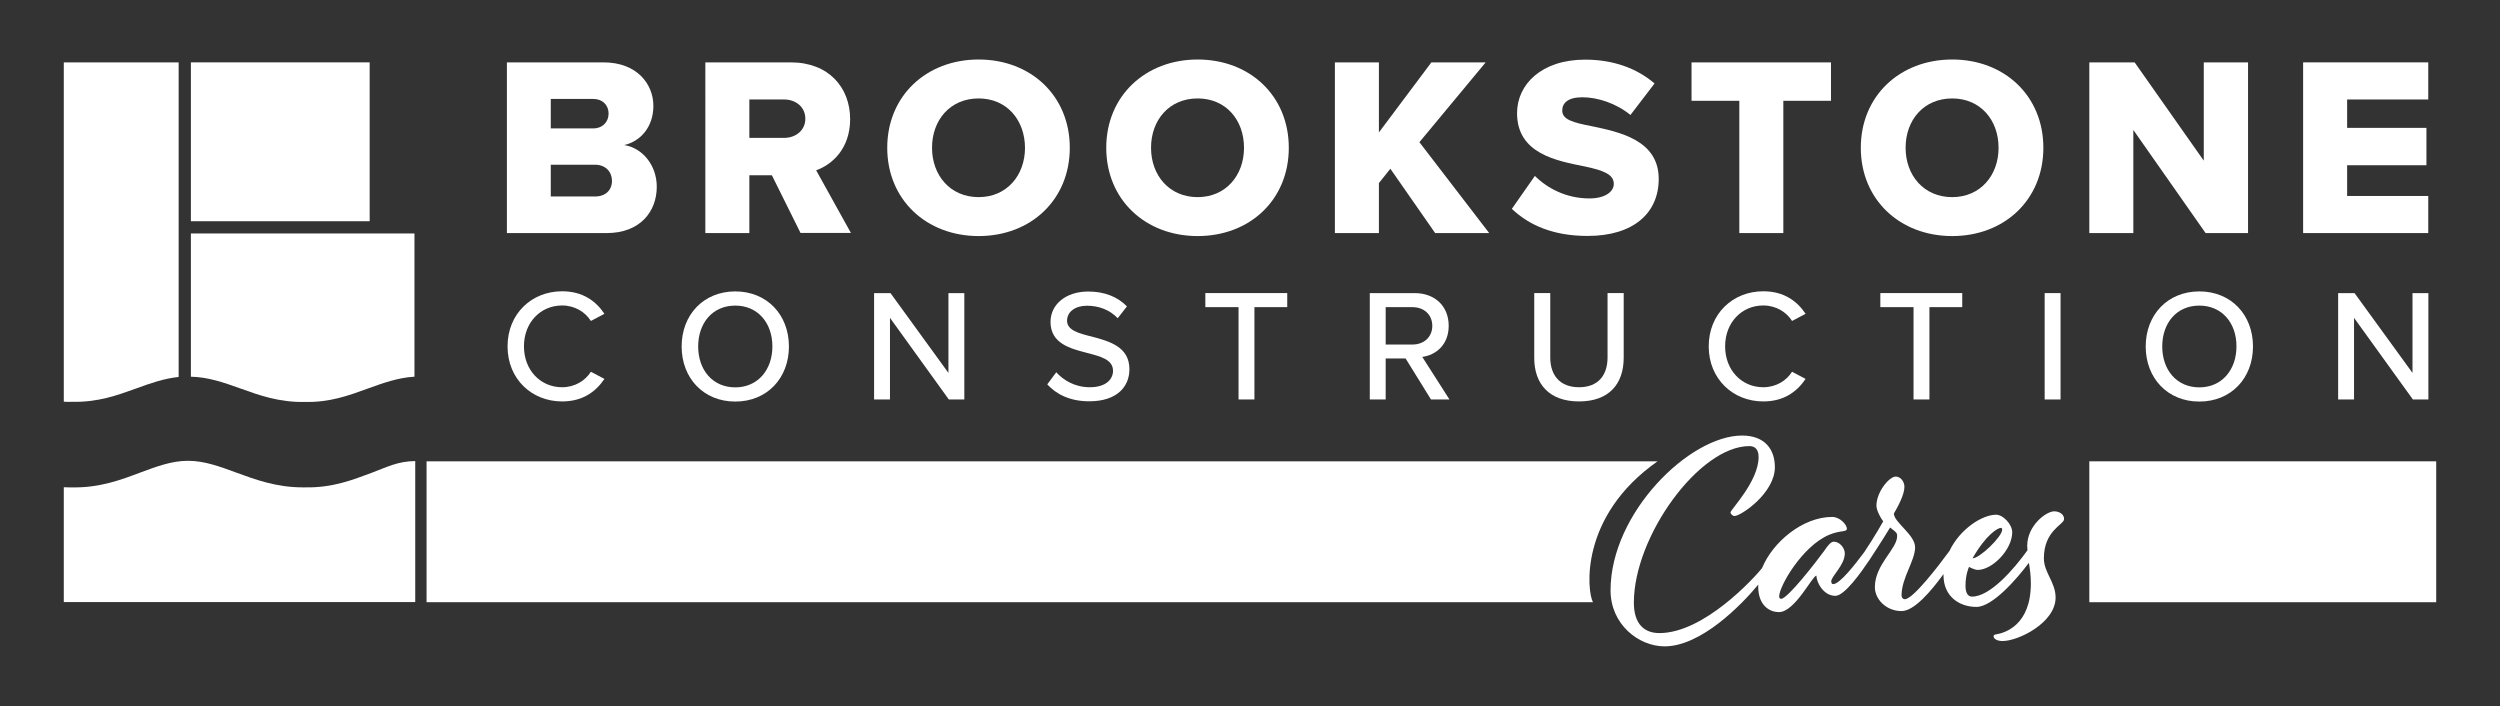
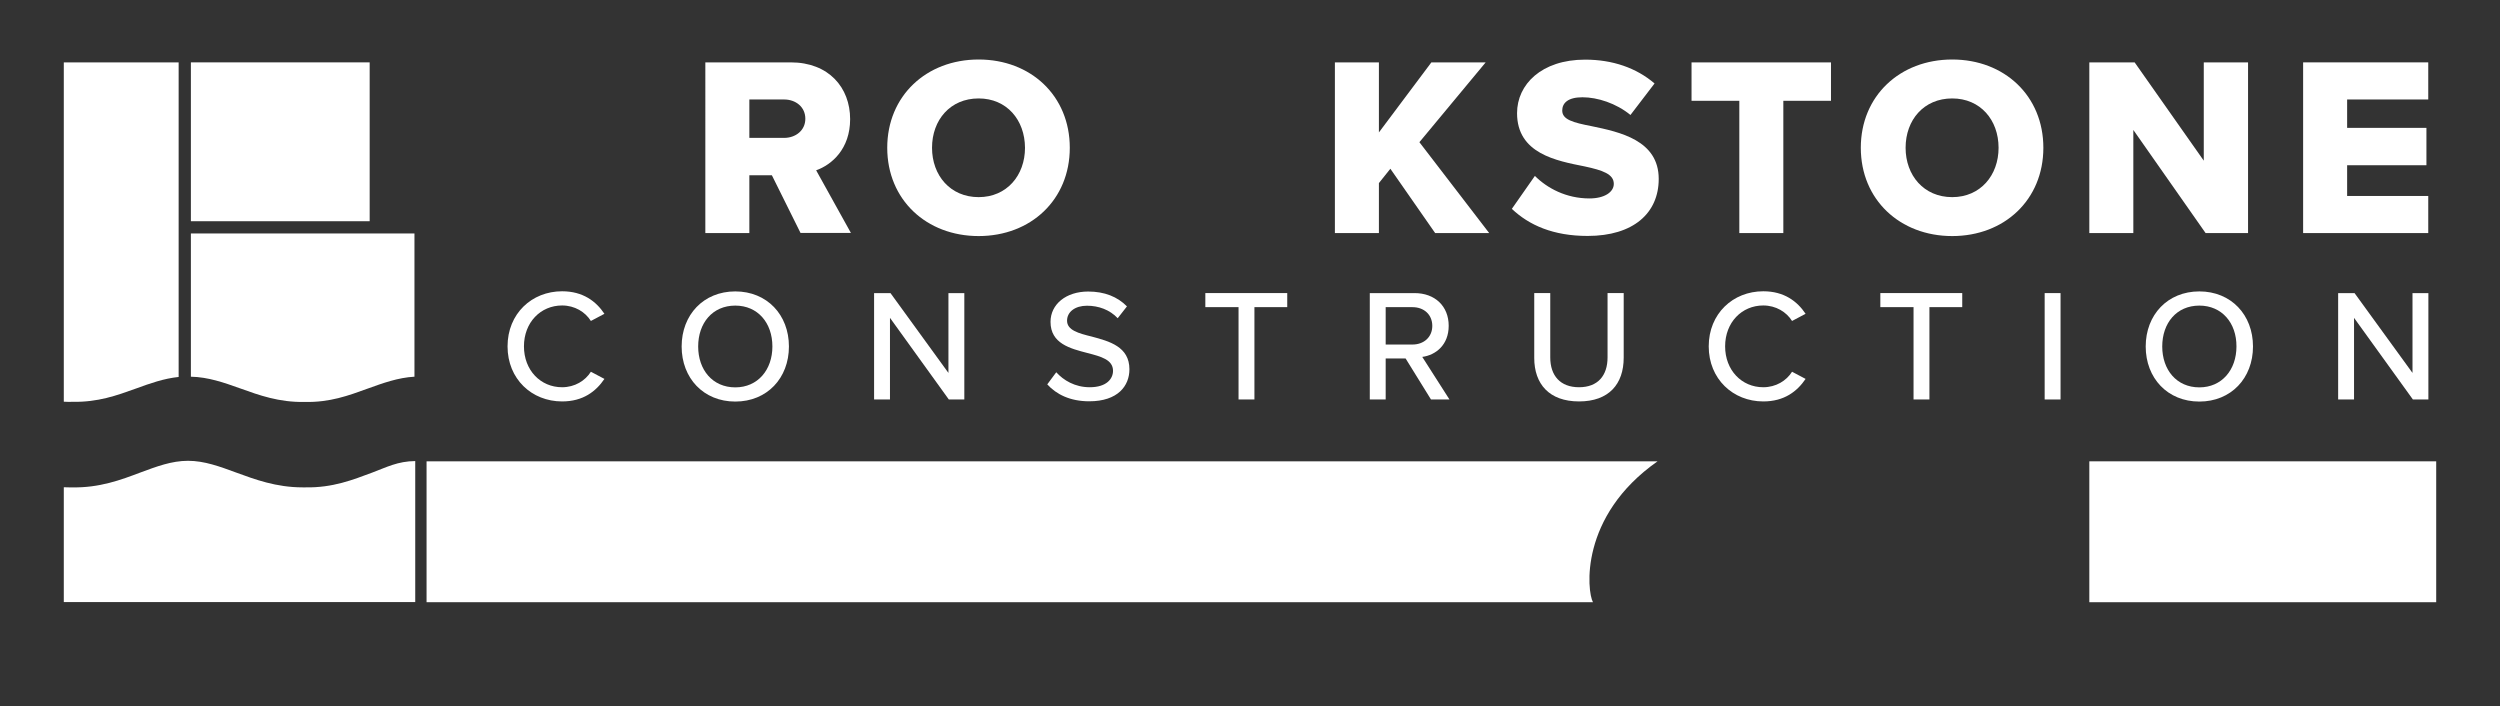
<svg xmlns="http://www.w3.org/2000/svg" version="1.1" x="0px" y="0px" viewBox="0 0 1920 542.3" style="enable-background:new 0 0 1920 542.3;" xml:space="preserve">
  <rect x="0" y="0" width="1920" height="542.3" fill="#333333" stroke="none" />
  <style type="text/css">
	.st0{fill:#FFFFFF;}
	.st1{fill:#95C93D;}
	.st2{fill:#163963;}
</style>
  <g id="guides">
</g>
  <g id="Layer_1">
</g>
  <g id="Layer_3">
</g>
  <g id="Layer_4">
    <g>
      <g>
-         <path class="st0" d="M389.2,47.9h74.3c25.9,0,38.3,16.9,38.3,33.4c0,16.3-10,27.3-22.4,30.1c14,2.2,25,15.5,25,32     c0,19.1-12.8,35.6-38.5,35.6h-76.6V47.9z M455.8,98.6c6.9,0,11.6-4.9,11.6-11.4c0-6.5-4.7-11.2-11.6-11.2H423v22.6H455.8z      M457,150.9c8.1,0,13-4.9,13-12c0-6.7-4.7-12.4-13-12.4h-34v24.4H457z" />
        <path class="st0" d="M592.8,134.6h-17.3V179h-33.8V47.9h65.6c29.1,0,45.6,19.3,45.6,43.6c0,22.8-14,35-26.1,39.3l26.7,48.1h-38.7     L592.8,134.6z M602.2,76.4h-26.7v29.5h26.7c8.8,0,16.3-5.7,16.3-14.7C618.5,82.1,611.1,76.4,602.2,76.4z" />
        <path class="st0" d="M751.6,45.7c40.1,0,70,27.9,70,67.8s-29.9,67.8-70,67.8c-40.1,0-70.2-27.9-70.2-67.8S711.5,45.7,751.6,45.7z      M751.6,75.6c-21.8,0-35.8,16.5-35.8,37.9c0,21.2,14,37.9,35.8,37.9c21.6,0,35.6-16.7,35.6-37.9     C787.1,92.1,773.2,75.6,751.6,75.6z" />
-         <path class="st0" d="M919.8,45.7c40.1,0,70,27.9,70,67.8s-29.9,67.8-70,67.8c-40.1,0-70.2-27.9-70.2-67.8S879.8,45.7,919.8,45.7z      M919.8,75.6c-21.8,0-35.8,16.5-35.8,37.9c0,21.2,14,37.9,35.8,37.9c21.6,0,35.6-16.7,35.6-37.9     C955.4,92.1,941.5,75.6,919.8,75.6z" />
        <path class="st0" d="M1067.8,129.6l-8.8,11V179h-33.8V47.9h33.8v53.8l40.3-53.8h41.7l-50.9,61.3l53.6,69.8h-41.5L1067.8,129.6z" />
        <path class="st0" d="M1178.8,135.1c9.4,9.4,24,17.3,41.9,17.3c11.6,0,18.7-4.9,18.7-11.2c0-7.5-8.5-10.4-22.4-13.4     c-21.6-4.3-51.9-9.8-51.9-40.9c0-22,18.7-41.1,52.3-41.1c21,0,39.3,6.3,53.3,18.3l-18.5,24.2c-11-9-25.3-13.6-36.9-13.6     c-11.2,0-15.5,4.5-15.5,10.2c0,6.9,8.1,9.2,22.6,12c21.6,4.5,51.5,10.8,51.5,40.5c0,26.3-19.5,43.8-54.6,43.8     c-26.5,0-45-8.3-58.2-20.8L1178.8,135.1z" />
        <path class="st0" d="M1335.8,77.4h-36.7V47.9h107.1v29.5h-36.6V179h-33.8V77.4z" />
        <path class="st0" d="M1499.3,45.7c40.1,0,70,27.9,70,67.8s-29.9,67.8-70,67.8s-70.2-27.9-70.2-67.8S1459.2,45.7,1499.3,45.7z      M1499.3,75.6c-21.8,0-35.8,16.5-35.8,37.9c0,21.2,14,37.9,35.8,37.9c21.6,0,35.6-16.7,35.6-37.9     C1534.9,92.1,1520.9,75.6,1499.3,75.6z" />
        <path class="st0" d="M1638.4,99.8V179h-33.8V47.9h34.8l53.1,75.5V47.9h34V179h-32.6L1638.4,99.8z" />
        <path class="st0" d="M1768.8,47.9h96.1v28.5h-62.3v21.8h60.9v28.7h-60.9v23.6h62.3V179h-96.1V47.9z" />
        <g>
          <path class="st0" d="M389.8,266c0-25.1,18.6-42.3,41.9-42.3c16,0,26.1,7.7,32.5,17.3l-10.4,5.5c-4.3-6.9-12.4-11.9-22.1-11.9      c-16.5,0-29.3,13-29.3,31.4c0,18.3,12.7,31.4,29.3,31.4c9.7,0,17.8-5,22.1-11.9l10.4,5.5c-6.5,9.6-16.4,17.3-32.5,17.3      C408.4,308.3,389.8,291.1,389.8,266z" />
          <path class="st0" d="M564.7,223.8c24.4,0,41.2,18,41.2,42.3s-16.8,42.3-41.2,42.3c-24.4,0-41.2-18-41.2-42.3      S540.3,223.8,564.7,223.8z M564.7,234.7c-17.5,0-28.5,13.4-28.5,31.4c0,17.9,11,31.4,28.5,31.4c17.3,0,28.5-13.5,28.5-31.4      C593.2,248,582,234.7,564.7,234.7z" />
          <path class="st0" d="M683.5,244.1v62.7h-12.2v-81.7h12.6l44.5,61.3v-61.3h12.2v81.7h-11.9L683.5,244.1z" />
          <path class="st0" d="M811.2,285.9c5.5,6.1,14.3,11.5,25.7,11.5c13.2,0,17.9-6.7,17.9-12.6c0-8.6-9.3-11-19.7-13.7      c-13.1-3.4-28.3-7.2-28.3-23.9c0-13.5,11.9-23.3,28.9-23.3c12.6,0,22.5,4,29.8,11.4l-7.1,9.1c-6.2-6.6-14.8-9.6-23.6-9.6      c-9.1,0-15.3,4.7-15.3,11.5c0,7.3,8.8,9.7,19,12.2c13.4,3.6,28.9,7.7,28.9,25.1c0,12.7-8.8,24.6-30.9,24.6      c-14.6,0-25.2-5.3-32.2-13L811.2,285.9z" />
          <path class="st0" d="M951.1,235.9h-25.4v-10.8h62.9v10.8h-25.2v70.9h-12.2V235.9z" />
          <path class="st0" d="M1079.5,275.3h-15.3v31.5h-12.2v-81.7h34.4c15.6,0,26.2,10,26.2,25.1c0,14.7-9.9,22.5-20.3,23.9l20.9,32.7      H1099L1079.5,275.3z M1084.8,235.9h-20.6v28.7h20.6c8.8,0,15.2-5.8,15.2-14.3C1100,241.6,1093.6,235.9,1084.8,235.9z" />
          <path class="st0" d="M1178.2,225.1h12.4v49.4c0,14,7.7,22.9,22.1,22.9s21.9-8.9,21.9-22.9v-49.4h12.4v49.6      c0,20.3-11.4,33.6-34.3,33.6c-22.9,0-34.4-13.4-34.4-33.4V225.1z" />
          <path class="st0" d="M1312.3,266c0-25.1,18.6-42.3,41.9-42.3c16,0,26.1,7.7,32.5,17.3l-10.4,5.5c-4.3-6.9-12.4-11.9-22.1-11.9      c-16.5,0-29.3,13-29.3,31.4c0,18.3,12.7,31.4,29.3,31.4c9.7,0,17.8-5,22.1-11.9l10.4,5.5c-6.5,9.6-16.4,17.3-32.5,17.3      C1331,308.3,1312.3,291.1,1312.3,266z" />
          <path class="st0" d="M1469.5,235.9h-25.4v-10.8h62.9v10.8h-25.2v70.9h-12.2V235.9z" />
          <path class="st0" d="M1570.3,225.1h12.2v81.7h-12.2V225.1z" />
          <path class="st0" d="M1689.1,223.8c24.4,0,41.2,18,41.2,42.3s-16.8,42.3-41.2,42.3c-24.4,0-41.2-18-41.2-42.3      S1664.7,223.8,1689.1,223.8z M1689.1,234.7c-17.5,0-28.5,13.4-28.5,31.4c0,17.9,11,31.4,28.5,31.4c17.3,0,28.5-13.5,28.5-31.4      C1717.7,248,1706.4,234.7,1689.1,234.7z" />
          <path class="st0" d="M1807.9,244.1v62.7h-12.2v-81.7h12.6l44.5,61.3v-61.3h12.2v81.7h-11.9L1807.9,244.1z" />
        </g>
        <g>
          <g>
            <rect x="146.6" y="47.9" class="st0" width="137.3" height="122" />
          </g>
          <g>
            <path class="st0" d="M184.5,298.3c14.7,5.3,29.8,10.7,49.1,10.4l0.2,0l0.2,0c19.3,0.4,33.4-4.8,48.5-10.3       c11.4-4.1,23.1-8.4,35.8-9.1v-110H146.6v110C160,289.6,171.9,293.8,184.5,298.3z" />
          </g>
          <g>
            <path class="st0" d="M55.6,308.6l0.2,0l0.2,0c19.2,0.3,33.5-4.8,48.7-10.3c10.4-3.8,21-7.6,32.5-8.8V47.9H49v260.6       C51.1,308.6,53.3,308.7,55.6,308.6z" />
          </g>
        </g>
      </g>
      <g>
        <path class="st0" d="M318.9,462.4v-42.7v-65.6c-13.4,0.1-22.2,4.8-32.9,8.8c-14.8,5.5-30.3,11.8-51.5,11.4c-0.7,0-1.4,0-2.1,0     c-20.3,0-36.6-6.1-51.1-11.4c-12.5-4.6-24.3-9-36.9-9c-12.6,0-24.2,4.4-36.6,9C93,368.5,76.3,374.8,55,374.3c-0.7,0-1.4,0-2.1,0     c-1.3,0-2.6-0.1-3.9-0.1v45.5h0v42.7H318.9z" />
      </g>
      <rect x="1604.6" y="354.3" class="st0" width="266.4" height="108.2" />
-       <path class="st0" d="M1577.6,392.7c-6.1,0-20.7,10.9-20.7,26.5c0,1.2,0.1,2.3,0.2,3.4c-10.3,14.4-28.6,35.6-42.6,35.6    c-2.7,0-5-2.1-5-8.4c0-8.8,2.7-14.4,2.7-14.4s4.2,2.3,6.7,2.3c11.1,0,26.3-15.3,26.5-28.8c0-6.3-7.1-13.6-12.3-13.6    c-11,0-28,11.2-35.9,27.8c-8.1,11.1-28,37.1-34.3,37.1c-1.3,0-2.5-1-2.5-3.1c0-13.2,10.4-26.5,10.4-36.8    c0-9.6-16.3-19.2-16.3-25.9c2.9-5,8.1-14.4,8.1-20.5c0-4-2.9-7.9-6.7-7.9c-5,0-14.8,11.9-14.8,22.3c0,3.8,3.3,9.6,5.2,12.1    c0,0-6.3,11.3-14.4,23.4c-0.1,0.1-0.1,0.2-0.2,0.3c-7,9.4-18.8,24.5-23.8,24.5c-0.8,0-1.5-0.6-1.5-2.1c0-4,10.4-12.5,10.4-21.5    c0-4.2-4-9-8.4-9c-2.3,0-4.6,2.9-7.3,6.9c-5.9,8.1-28.2,37-33.2,37c-0.8,0-1.5-0.6-1.5-1.9c0-7.7,17.6-38.4,38.2-47.2    c8.8-3.8,13.8-1.9,13.8-4.8c0-2.9-5.2-9-11.3-9c-22.7,0-45.7,19.4-53.8,39.2c-0.1,0.1-0.1,0.1-0.2,0.3c-6,7.4-44.4,49.7-78.7,49.7    c-10.9,0-19.6-6.2-19.6-23.4c0-50.9,50.2-120.2,88.7-120.2c4.2,0,7.1,2.4,7.1,8.4c0,18.7-21.6,40.4-21.6,42.6    c0,0.9,1.6,2.7,3.1,2.7c4.9,0,31-17.6,31-37.5c0-13.4-7.4-24.3-25.2-24.3c-40.4,0-101,59.5-101,118.9c0,26.1,21.6,43,41.5,43    c27.8,0,58.7-31.4,72-47.5c0,0.5-0.1,1-0.1,1.4c0,15.4,9.4,19.8,15.9,19.8c12.3,0,25.7-28,28.8-28c0,4.8,5.2,15.5,14.6,15.5    c7.1,0,20.4-19,25.6-26.8c0.2-0.3,0.5-0.6,0.7-1c10.2-15.5,15.7-24.7,15.7-24.7c4.8,3.8,5.4,4,5.4,6.7c0,9.8-17.1,21.7-17.1,39.1    c0,9.4,8.8,18.4,20.5,18.4c9.8,0,22.9-15.6,32.2-28.4c0,0.3,0,0.5,0,0.8c0,16.5,12.3,24.4,25.3,24.4c12.3,0,30.9-21.3,40.3-33.9    c0.8,4.8,1.5,9.9,1.5,15.9c0,32.2-20.1,38-26.7,39.1c-1.5,0.2-1.9,0.6-1.9,1.5c0,1.7,2.3,3.6,6.9,3.6c12.1,0,40.7-14,40.7-33.4    c0-11.7-9-19.2-9-30.1c0-21.5,15.5-25.9,15.5-30.1C1585.4,395.4,1582,392.7,1577.6,392.7z M1536.7,405.4c0.6,0,1,0.6,1,1.5    c-0.4,5.6-17.3,21.9-22.8,21.9C1525.4,410.4,1534.4,405.4,1536.7,405.4z" />
      <path class="st0" d="M1273,354.3H327.6v108.2h895.8C1218.8,454.3,1212.7,396.5,1273,354.3z" />
    </g>
  </g>
  <g id="Isolation_Mode">
</g>
</svg>